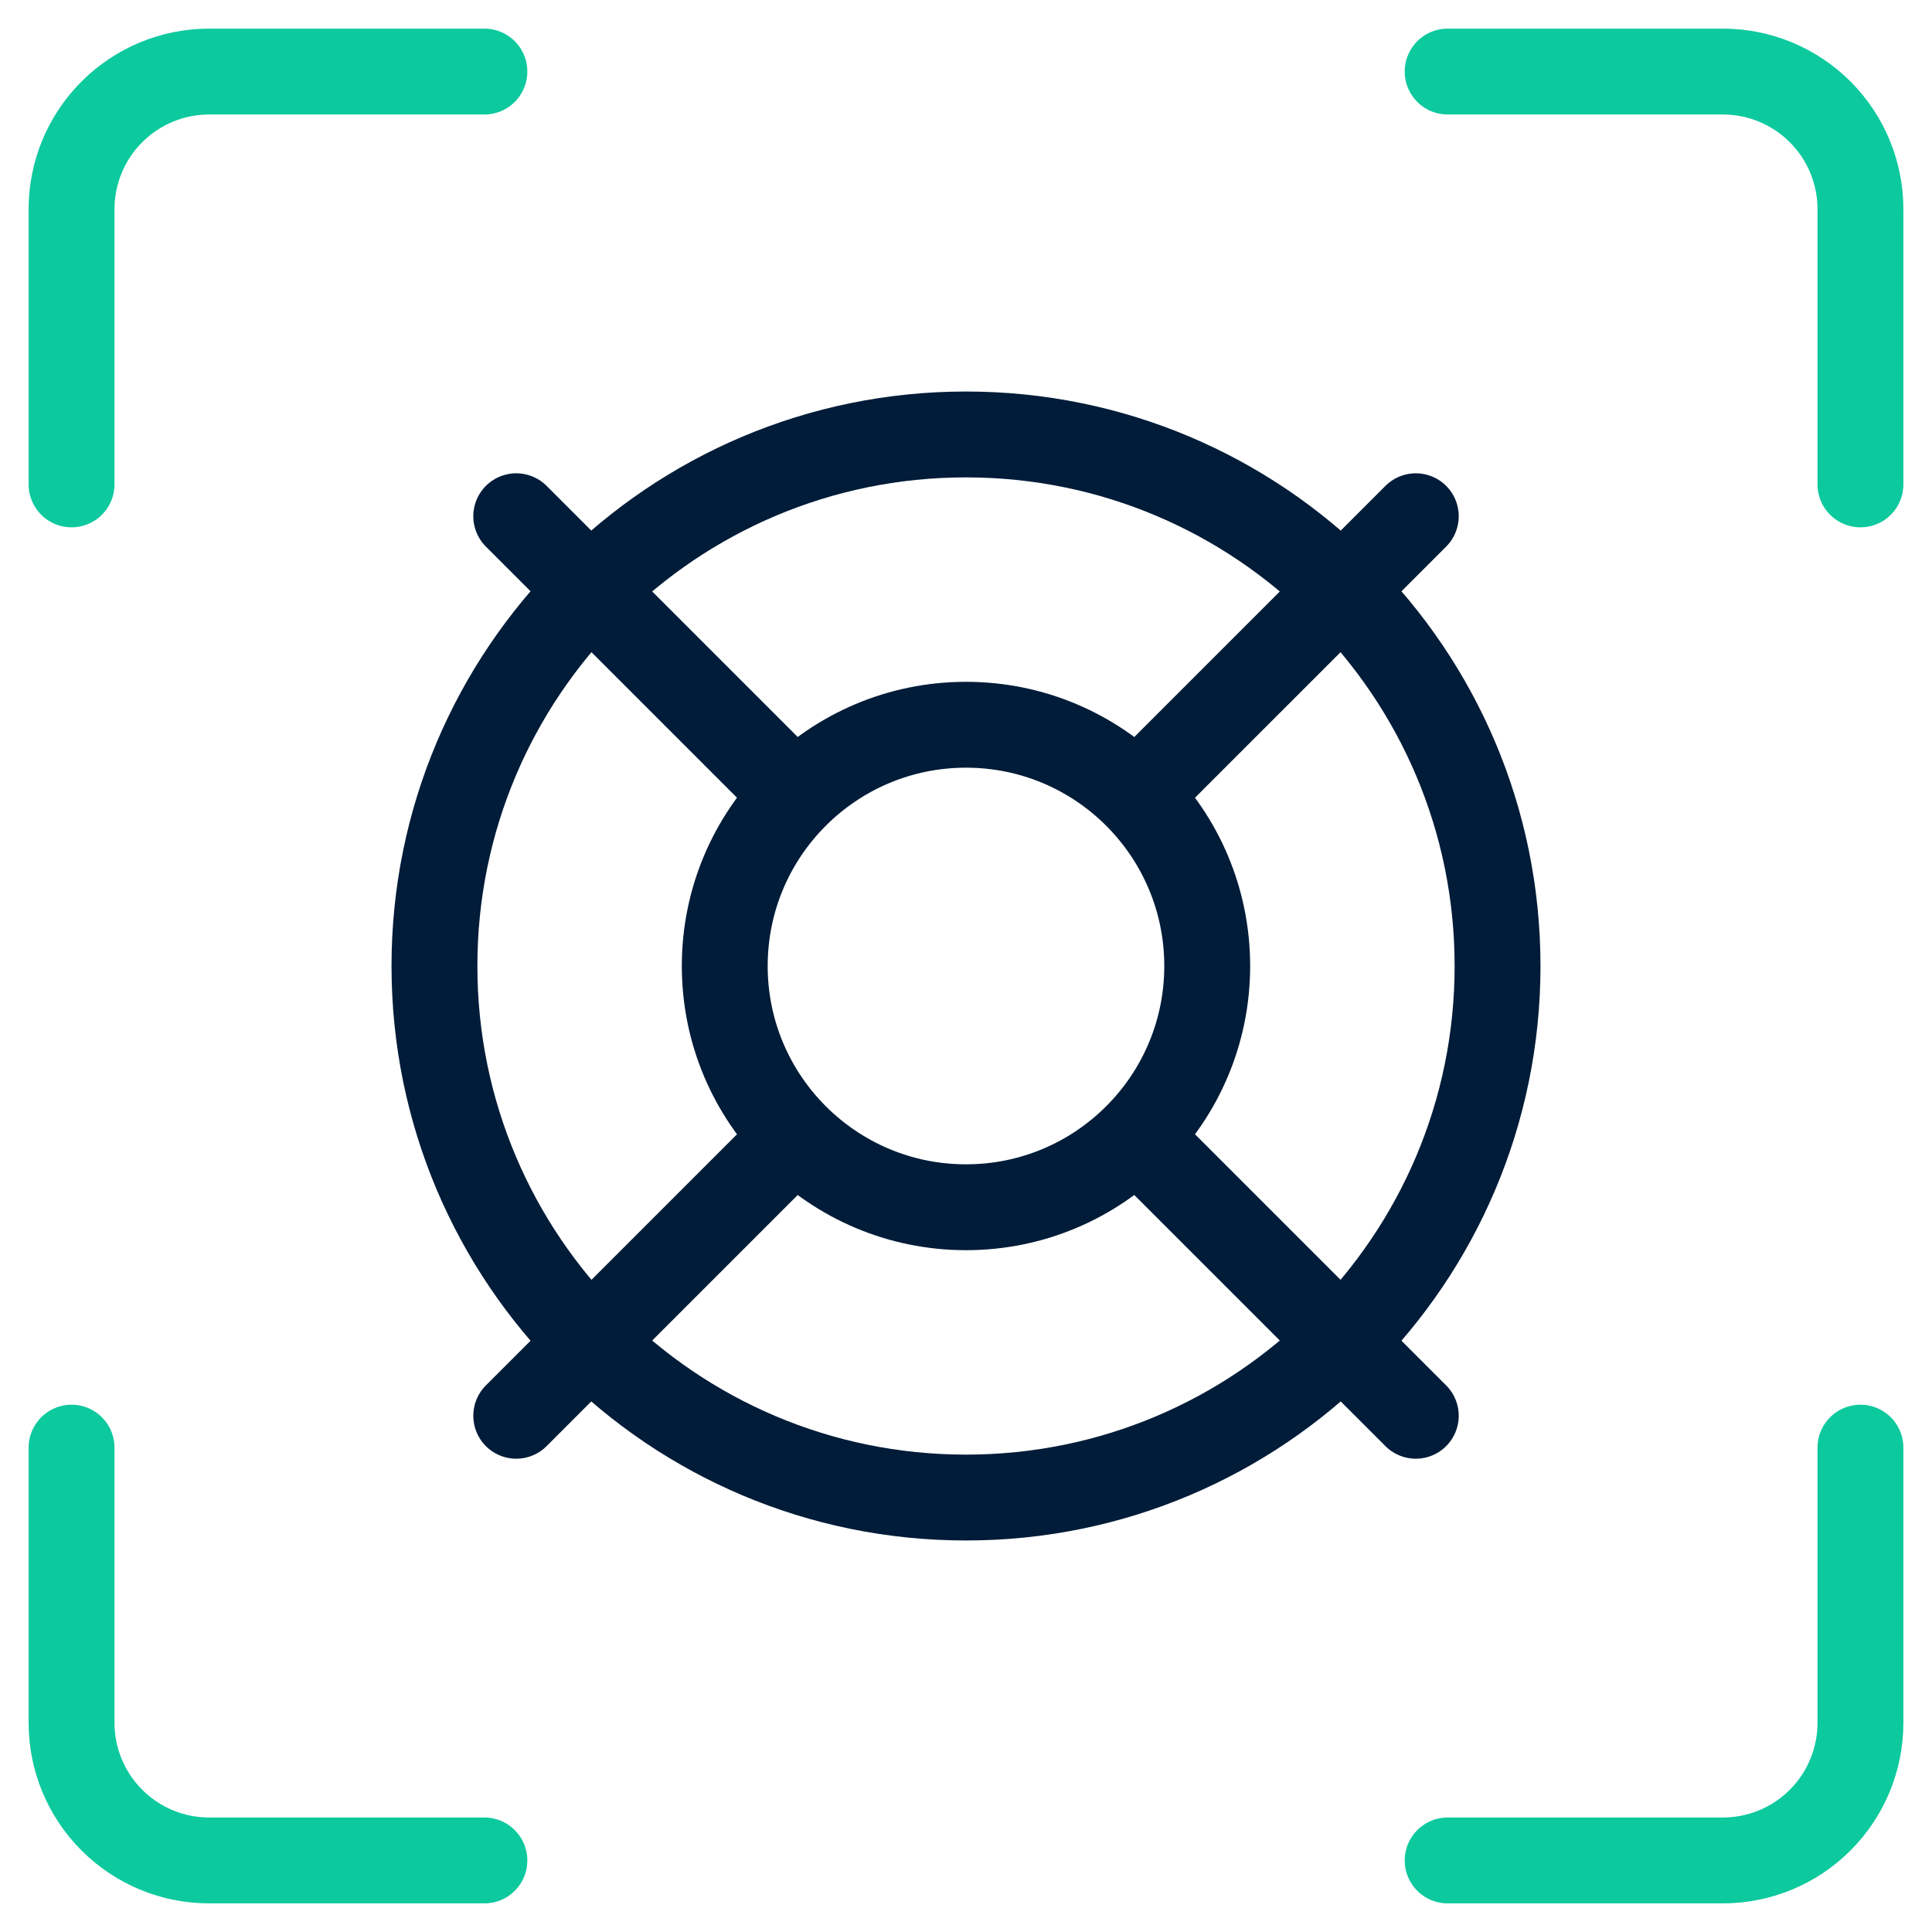
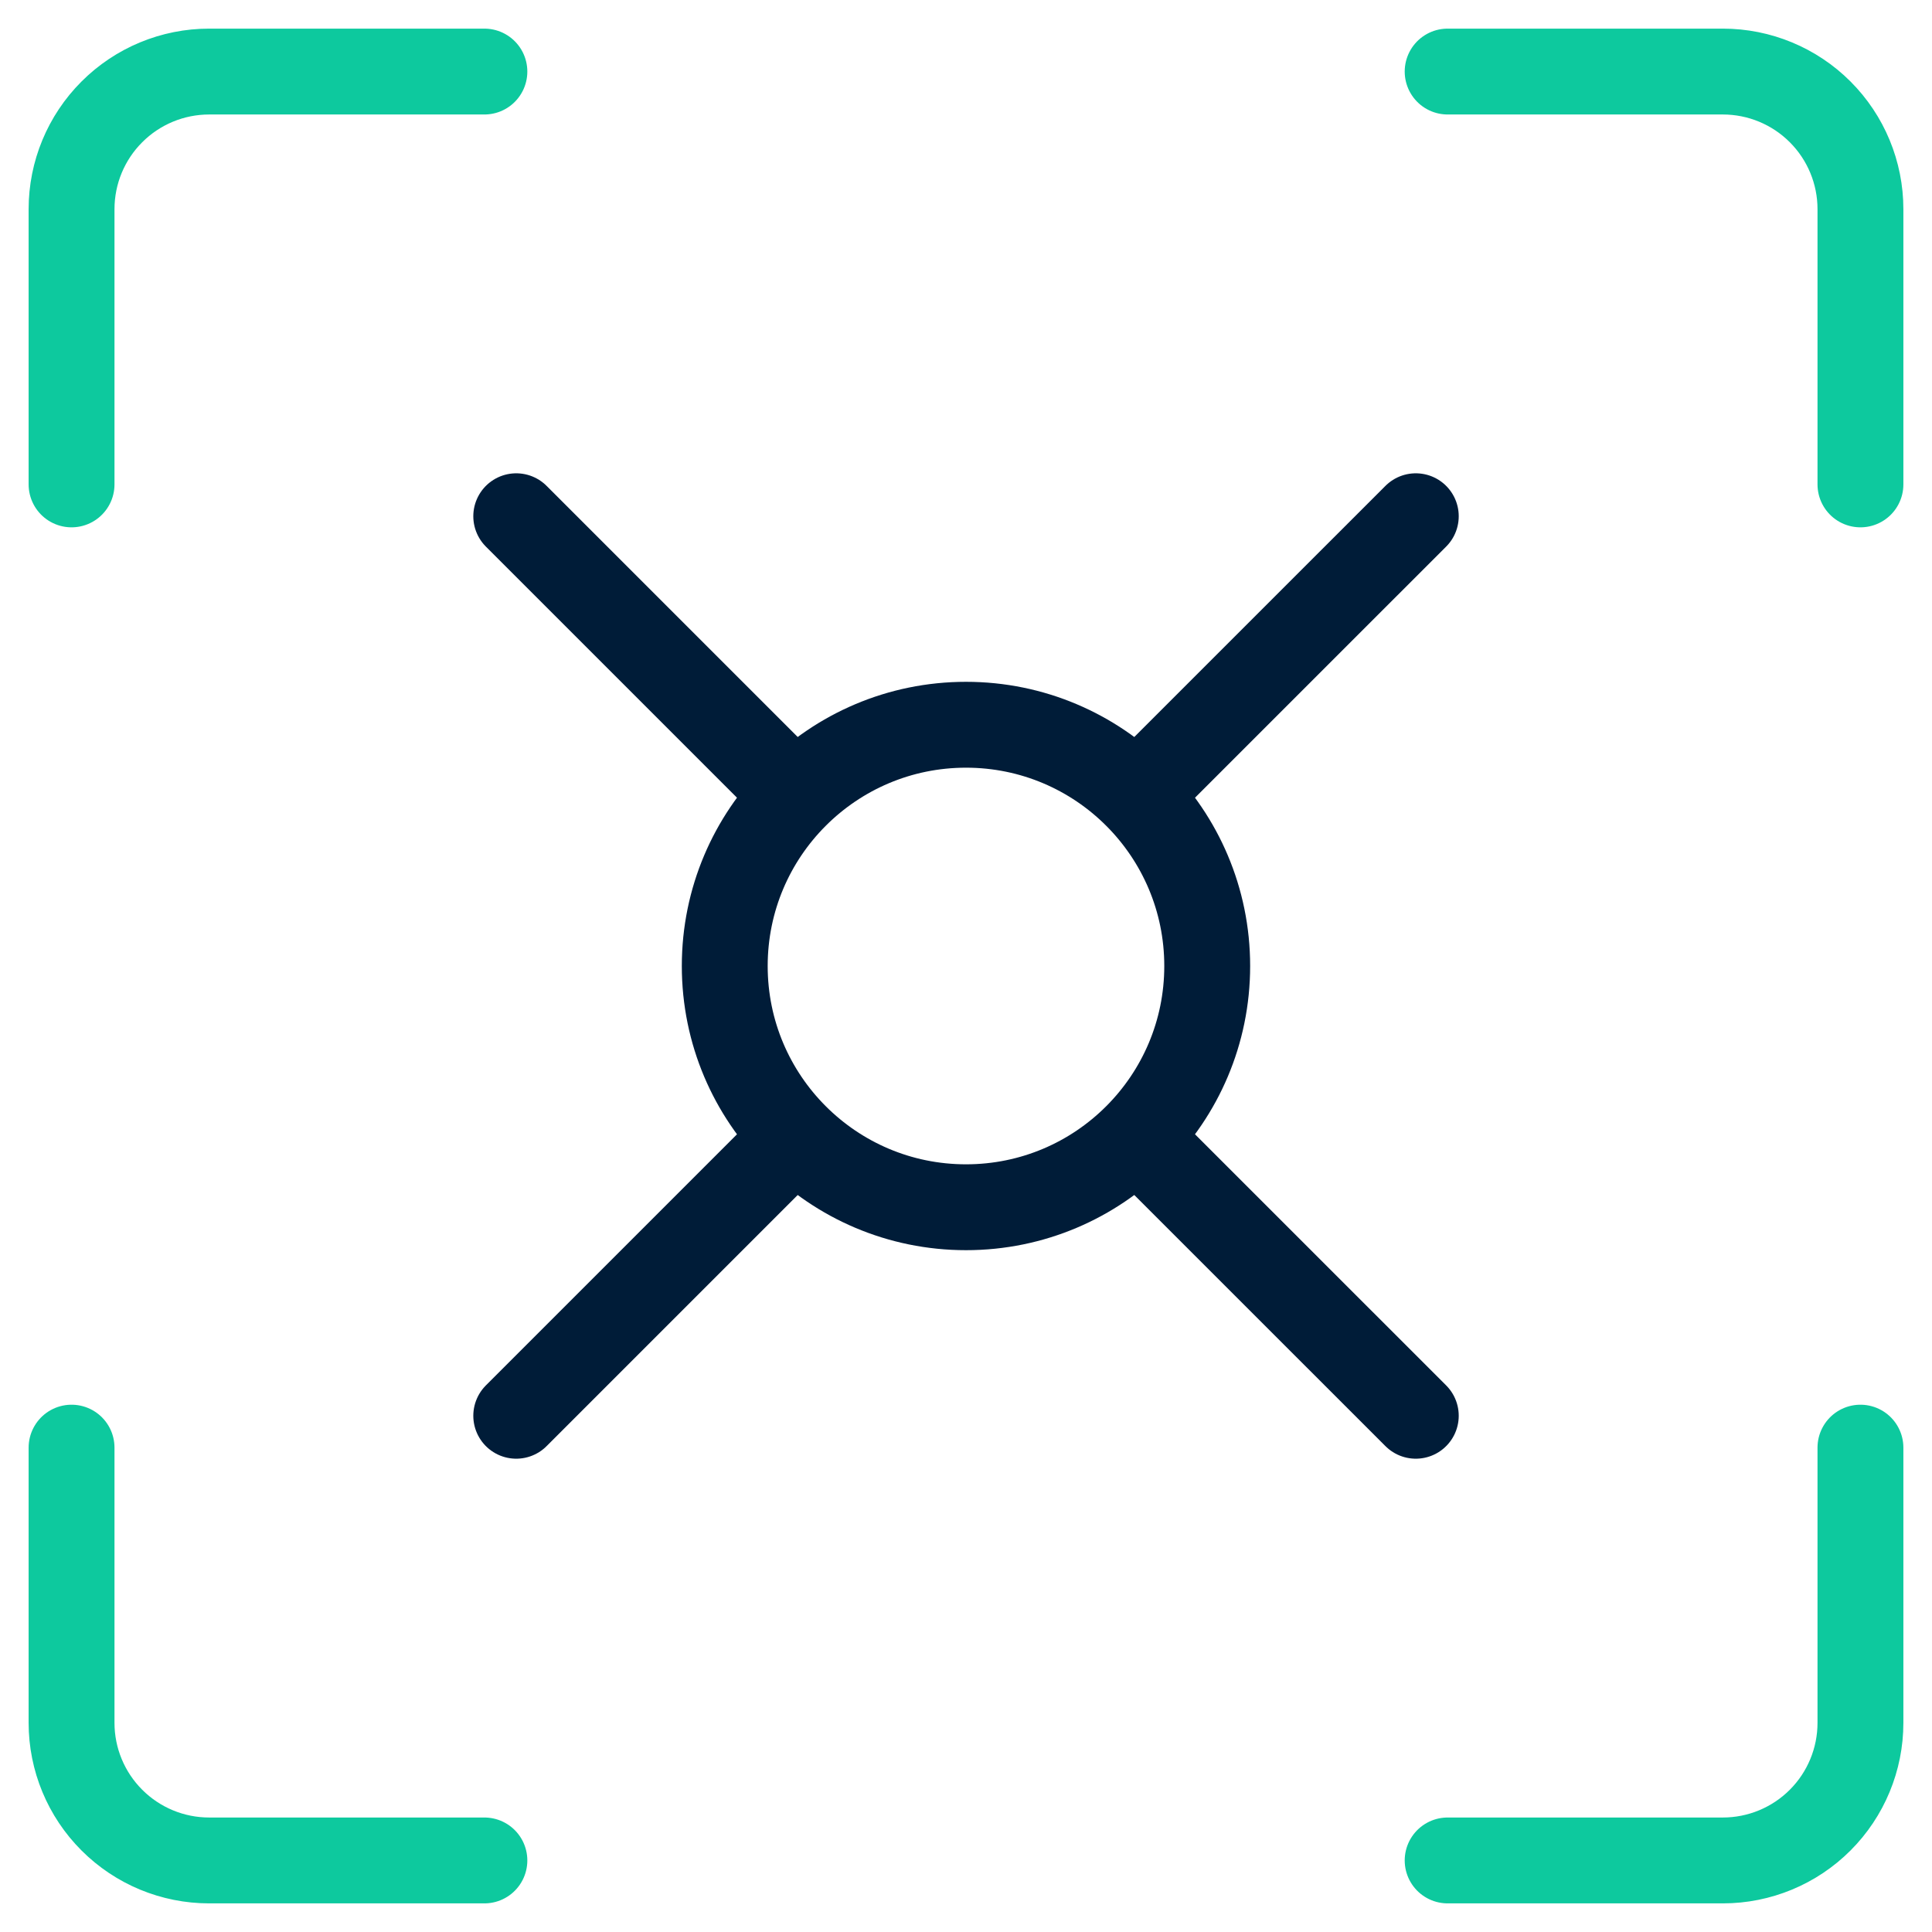
<svg xmlns="http://www.w3.org/2000/svg" width="54" height="54" viewBox="0 0 54 54" fill="none">
  <path d="M52 40.462V48.154C52 49.174 51.595 50.152 50.874 50.873C50.153 51.595 49.174 52 48.154 52H40.462" stroke="#0DC99E" stroke-width="2.4" stroke-linecap="round" stroke-linejoin="round" />
  <path d="M40.462 2H48.154C49.174 2 50.153 2.405 50.874 3.127C51.595 3.848 52 4.826 52 5.846V13.539" stroke="#0DC99E" stroke-width="2.4" stroke-linecap="round" stroke-linejoin="round" />
  <path d="M2 13.539V5.846C2 4.826 2.405 3.848 3.127 3.127C3.848 2.405 4.826 2 5.846 2H13.539" stroke="#0DC99E" stroke-width="2.4" stroke-linecap="round" stroke-linejoin="round" />
  <path d="M13.539 52H5.846C4.826 52 3.848 51.595 3.127 50.873C2.405 50.152 2 49.174 2 48.154V40.462" stroke="#0DC99E" stroke-width="2.4" stroke-linecap="round" stroke-linejoin="round" />
  <path d="M39.572 14.429L31.777 22.223" stroke="#001C38" stroke-width="2.4" stroke-linecap="round" stroke-linejoin="round" />
  <path d="M14.429 14.429L22.223 22.223" stroke="#001C38" stroke-width="2.4" stroke-linecap="round" stroke-linejoin="round" />
  <path d="M14.429 39.571L22.223 31.777" stroke="#001C38" stroke-width="2.4" stroke-linecap="round" stroke-linejoin="round" />
  <path d="M39.572 39.571L31.777 31.777" stroke="#001C38" stroke-width="2.4" stroke-linecap="round" stroke-linejoin="round" />
-   <path d="M27 41.857C35.205 41.857 41.857 35.205 41.857 27C41.857 18.795 35.205 12.143 27 12.143C18.794 12.143 12.143 18.795 12.143 27C12.143 35.205 18.794 41.857 27 41.857Z" stroke="#001C38" stroke-width="2.4" stroke-linecap="round" stroke-linejoin="round" />
  <path d="M27 33.743C30.724 33.743 33.742 30.724 33.742 27C33.742 23.276 30.724 20.257 27 20.257C23.276 20.257 20.257 23.276 20.257 27C20.257 30.724 23.276 33.743 27 33.743Z" stroke="#001C38" stroke-width="2.4" stroke-linecap="round" stroke-linejoin="round" />
</svg>